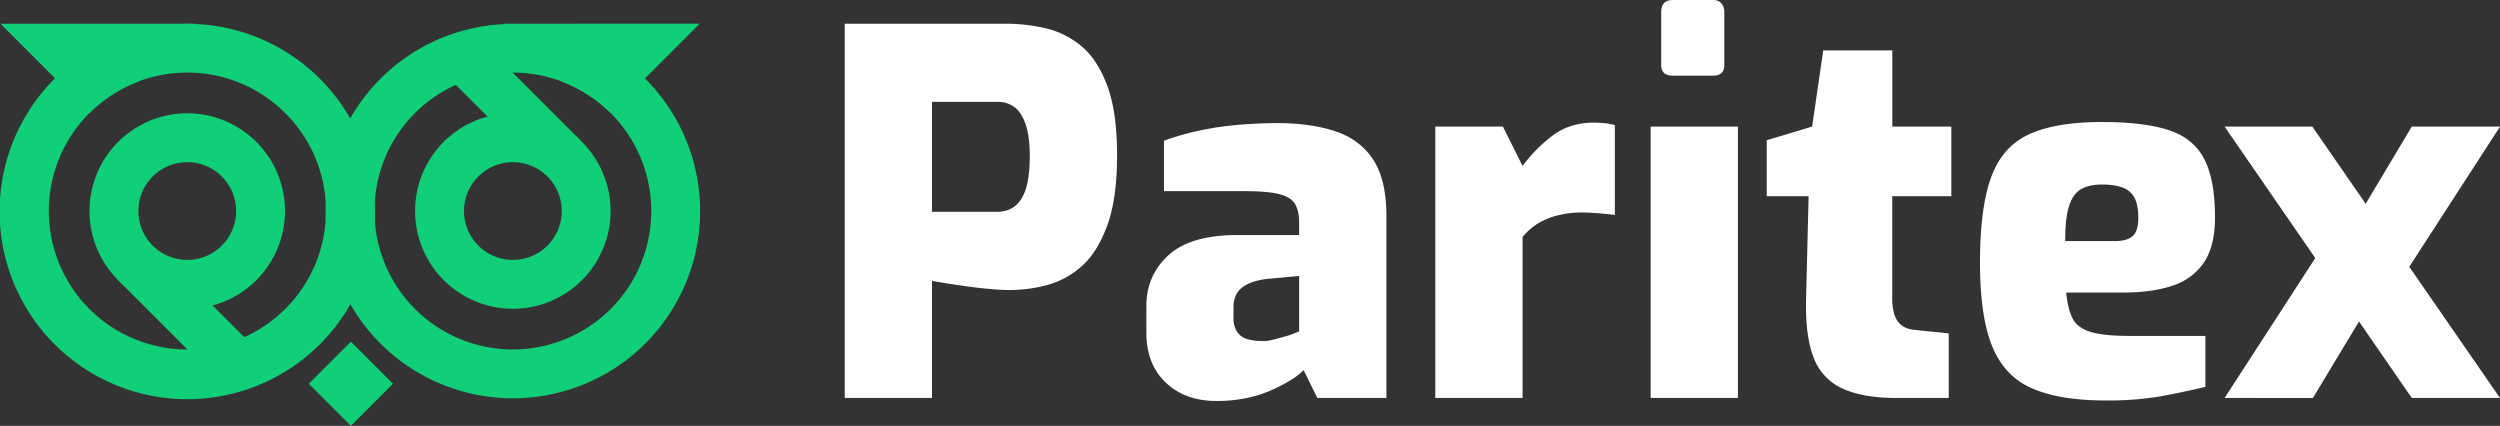
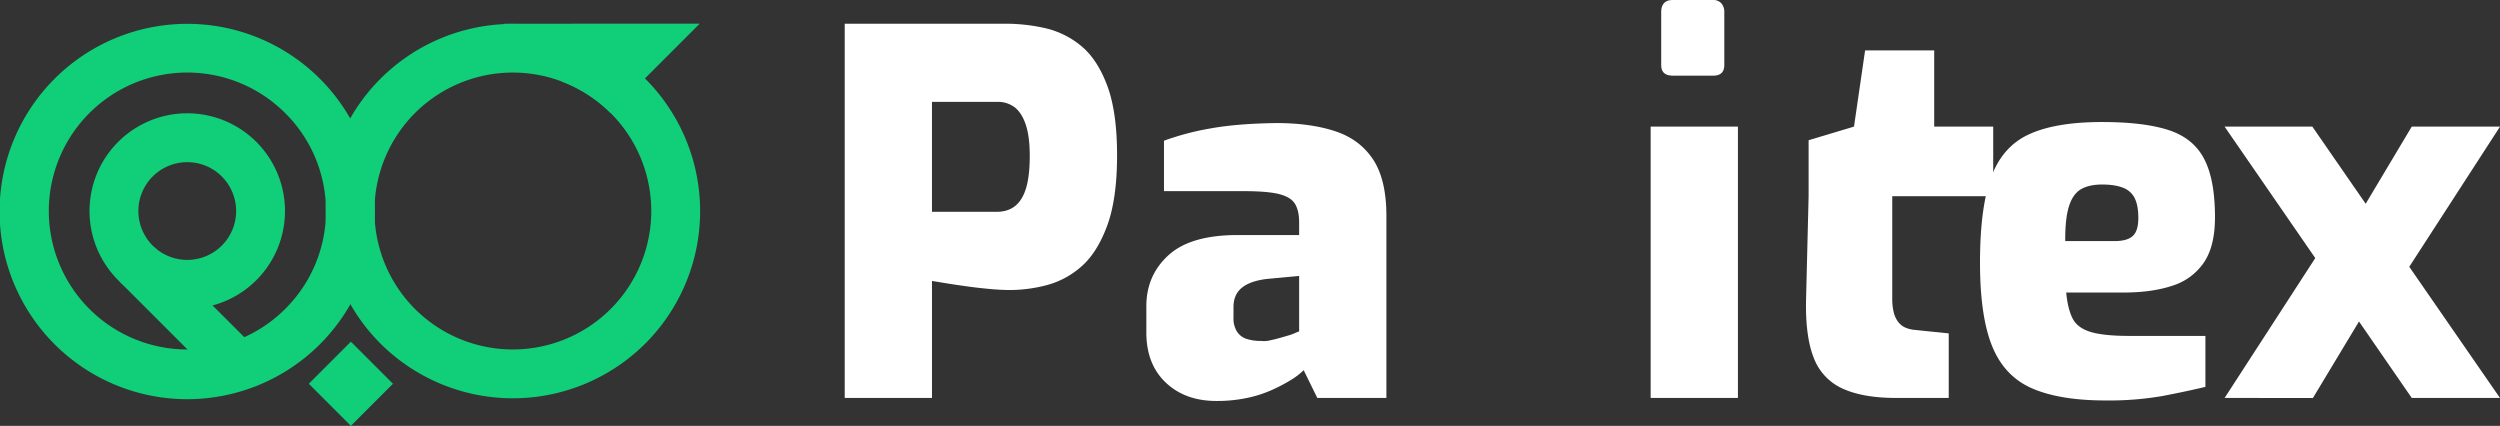
<svg xmlns="http://www.w3.org/2000/svg" viewBox="0 0 1467.7 250">
  <rect x="0" y="0" width="1467.7" height="250" fill="#333333" stroke="none" />
  <defs>
    <style>.cls-1{fill:#10cf78;}.cls-2{fill:#fff;}</style>
  </defs>
  <g id="katman_2" data-name="katman 2">
    <g id="katman_1-2" data-name="katman 1">
      <path class="cls-1" d="M35.75,42.71c-1.22,1.11-2.41,2.24-3.59,3.42a110.18,110.18,0,1,0,3.59-3.42ZM167.41,181.38a81.29,81.29,0,1,1,0-115A80.93,80.93,0,0,1,167.41,181.38Z" />
      <path class="cls-1" d="M69.36,83.32a57.38,57.38,0,0,0,0,81.15c.28.29.56.57.85.84s.46.44.7.65a57.38,57.38,0,1,0-1.55-82.64Zm60.86,60.86a28.69,28.69,0,1,1,0-40.57A28.69,28.69,0,0,1,130.22,144.18Z" />
      <rect class="cls-1" x="96.43" y="142.57" width="28.69" height="86.07" transform="translate(-98.8 132.69) rotate(-45)" />
-       <path class="cls-1" d="M115,13.92l-.12.11L81,47.93A81.36,81.36,0,0,0,52.62,66.3L32.34,46,.24,13.92Z" />
      <path class="cls-1" d="M223.33,201.66a109.93,109.93,0,1,1,155.54,0c-1.18,1.18-2.37,2.32-3.59,3.42A110.09,110.09,0,0,1,223.33,201.66Zm20.29-20.28a81.28,81.28,0,1,0,0-115A81.39,81.39,0,0,0,243.62,181.38Z" />
-       <path class="cls-1" d="M260.52,164.47a57.38,57.38,0,0,1,79.6-82.64l.7.65.85.84a57.38,57.38,0,1,1-81.15,81.15Zm20.29-20.29a28.69,28.69,0,1,0,0-40.57A28.67,28.67,0,0,0,280.81,144.18Z" />
-       <rect class="cls-1" x="285.91" y="19.15" width="28.69" height="86.07" transform="translate(43.97 230.52) rotate(-45)" />
      <path class="cls-1" d="M296,13.92l.11.11,33.91,33.9A81.36,81.36,0,0,1,358.41,66.3L378.69,46l32.1-32.1Z" />
      <rect class="cls-1" x="188.53" y="207.84" width="34.93" height="34.93" transform="translate(219.65 -79.67) rotate(45)" />
      <path class="cls-2" d="M495.92,233.62V13.92h94.75a106,106,0,0,1,22.5,2.51,50.91,50.91,0,0,1,21.17,10.22q9.63,7.7,15.55,23.24t5.92,41.31q0,25.76-5.92,41.6t-15.25,23.84a50.05,50.05,0,0,1-20.28,10.8A85.41,85.41,0,0,1,593,170.26c-3.55,0-7.51-.2-11.85-.6s-8.68-.88-13-1.48-8.34-1.18-12-1.77l-9-1.48v68.69Zm51.22-109.26H585q6.81,0,11.11-3.55t6.36-10.66q2.07-7.11,2.08-18.66,0-11-2.22-17.91T596,63.22a16.27,16.27,0,0,0-10.66-3.41h-38.2Z" />
      <path class="cls-2" d="M714.14,235.4q-18.36,0-29.76-10.81T673,195.13v-15.4q0-18.06,13-29.91T726.58,138H762.7v-7.4q0-6.81-2.37-10.81T751.15,114q-6.81-1.78-21-1.78H683.35V82.61a157.91,157.91,0,0,1,27.53-7.25q15.69-2.82,38.5-3.11,19.83,0,34.34,4.74t22.36,16.58q7.84,11.84,7.85,33.16V233.62H773.36l-8-16.29A41.47,41.47,0,0,1,758,223a96.22,96.22,0,0,1-11.25,5.92,71.84,71.84,0,0,1-14.8,4.74A85,85,0,0,1,714.14,235.4Zm26.35-35.24a14.31,14.31,0,0,0,4.89-.29c1.87-.4,3.7-.84,5.48-1.34s3.5-1,5.18-1.48a30.74,30.74,0,0,0,4.14-1.48c1.09-.49,1.93-.83,2.52-1V162l-19,1.77q-9.76,1.19-14.66,5.18t-4.88,11.4v6.22a14.43,14.43,0,0,0,2.07,8.14,10.55,10.55,0,0,0,5.77,4.3A27.67,27.67,0,0,0,740.49,200.16Z" />
-       <path class="cls-2" d="M842.64,233.62V74.32h39.68l11.55,23.1A87.46,87.46,0,0,1,911.63,79.5Q921.7,72,935.62,72c1.77,0,3.8.1,6.07.3a32,32,0,0,1,6.36,1.18v52.71c-3.15-.4-6.41-.74-9.77-1s-6.51-.44-9.47-.44a56.56,56.56,0,0,0-14.07,1.63A42.73,42.73,0,0,0,903.2,131a36,36,0,0,0-9.33,8.15v94.45Z" />
      <path class="cls-2" d="M969.07,233.62V74.32h51.23v159.3Zm13-189.21q-6.81,0-6.81-6.21V7.11Q975.29,0,982.1,0h23.69a6.16,6.16,0,0,1,4.74,1.92,7.38,7.38,0,0,1,1.77,5.19V38.2q0,6.21-6.51,6.21Z" />
-       <path class="cls-2" d="M1113,233.62q-19.24,0-31.24-5.48a32.19,32.19,0,0,1-17-18.21q-5-12.72-4.44-34.64l1.48-60.11h-24.58V82.31l26.65-8,6.51-44.71h40.57V74.32h34.64v40.86H1110.9V175a34,34,0,0,0,.89,8.44,15,15,0,0,0,2.66,5.63,10.8,10.8,0,0,0,4.15,3.25,17.37,17.37,0,0,0,5.33,1.34l20.13,2.07v37.9Z" />
+       <path class="cls-2" d="M1113,233.62q-19.24,0-31.24-5.48a32.19,32.19,0,0,1-17-18.21q-5-12.72-4.44-34.64l1.48-60.11V82.31l26.65-8,6.51-44.71h40.57V74.32h34.64v40.86H1110.9V175a34,34,0,0,0,.89,8.44,15,15,0,0,0,2.66,5.63,10.8,10.8,0,0,0,4.15,3.25,17.37,17.37,0,0,0,5.33,1.34l20.13,2.07v37.9Z" />
      <path class="cls-2" d="M1236.15,235.1q-26.65,0-42.94-7t-23.54-24.57q-7.25-17.62-7.25-49.3,0-32.58,6.66-50.49t22.36-25q15.69-7.11,42.64-7.1,24.57,0,39.08,4.73T1294,93.27q6.38,12.15,6.37,34.35,0,16.88-6.51,26.5a34.92,34.92,0,0,1-18.51,13.62q-12,4-28.57,4h-33.76q.9,9.48,3.7,15.1t10.51,8q7.71,2.37,22.8,2.37h44.72v29.91q-11,2.65-25,5.33A183.69,183.69,0,0,1,1236.15,235.1Zm-23.69-93.57h29q7.39,0,10.66-3t3.25-10.66q0-7.09-2.07-11.4a12.44,12.44,0,0,0-6.81-6.21q-4.74-1.93-12.43-1.93t-12.44,2.81q-4.74,2.82-7,10.07T1212.46,141.53Z" />
      <path class="cls-2" d="M1415.88,233.62,1306,74.32h51.52l110.15,159.3Zm-109.85,0,62.18-95.94L1386.57,186l-28.72,47.67Zm99.19-62.77-21.32-42.94,32-53.59h51.82Z" />
    </g>
  </g>
</svg>